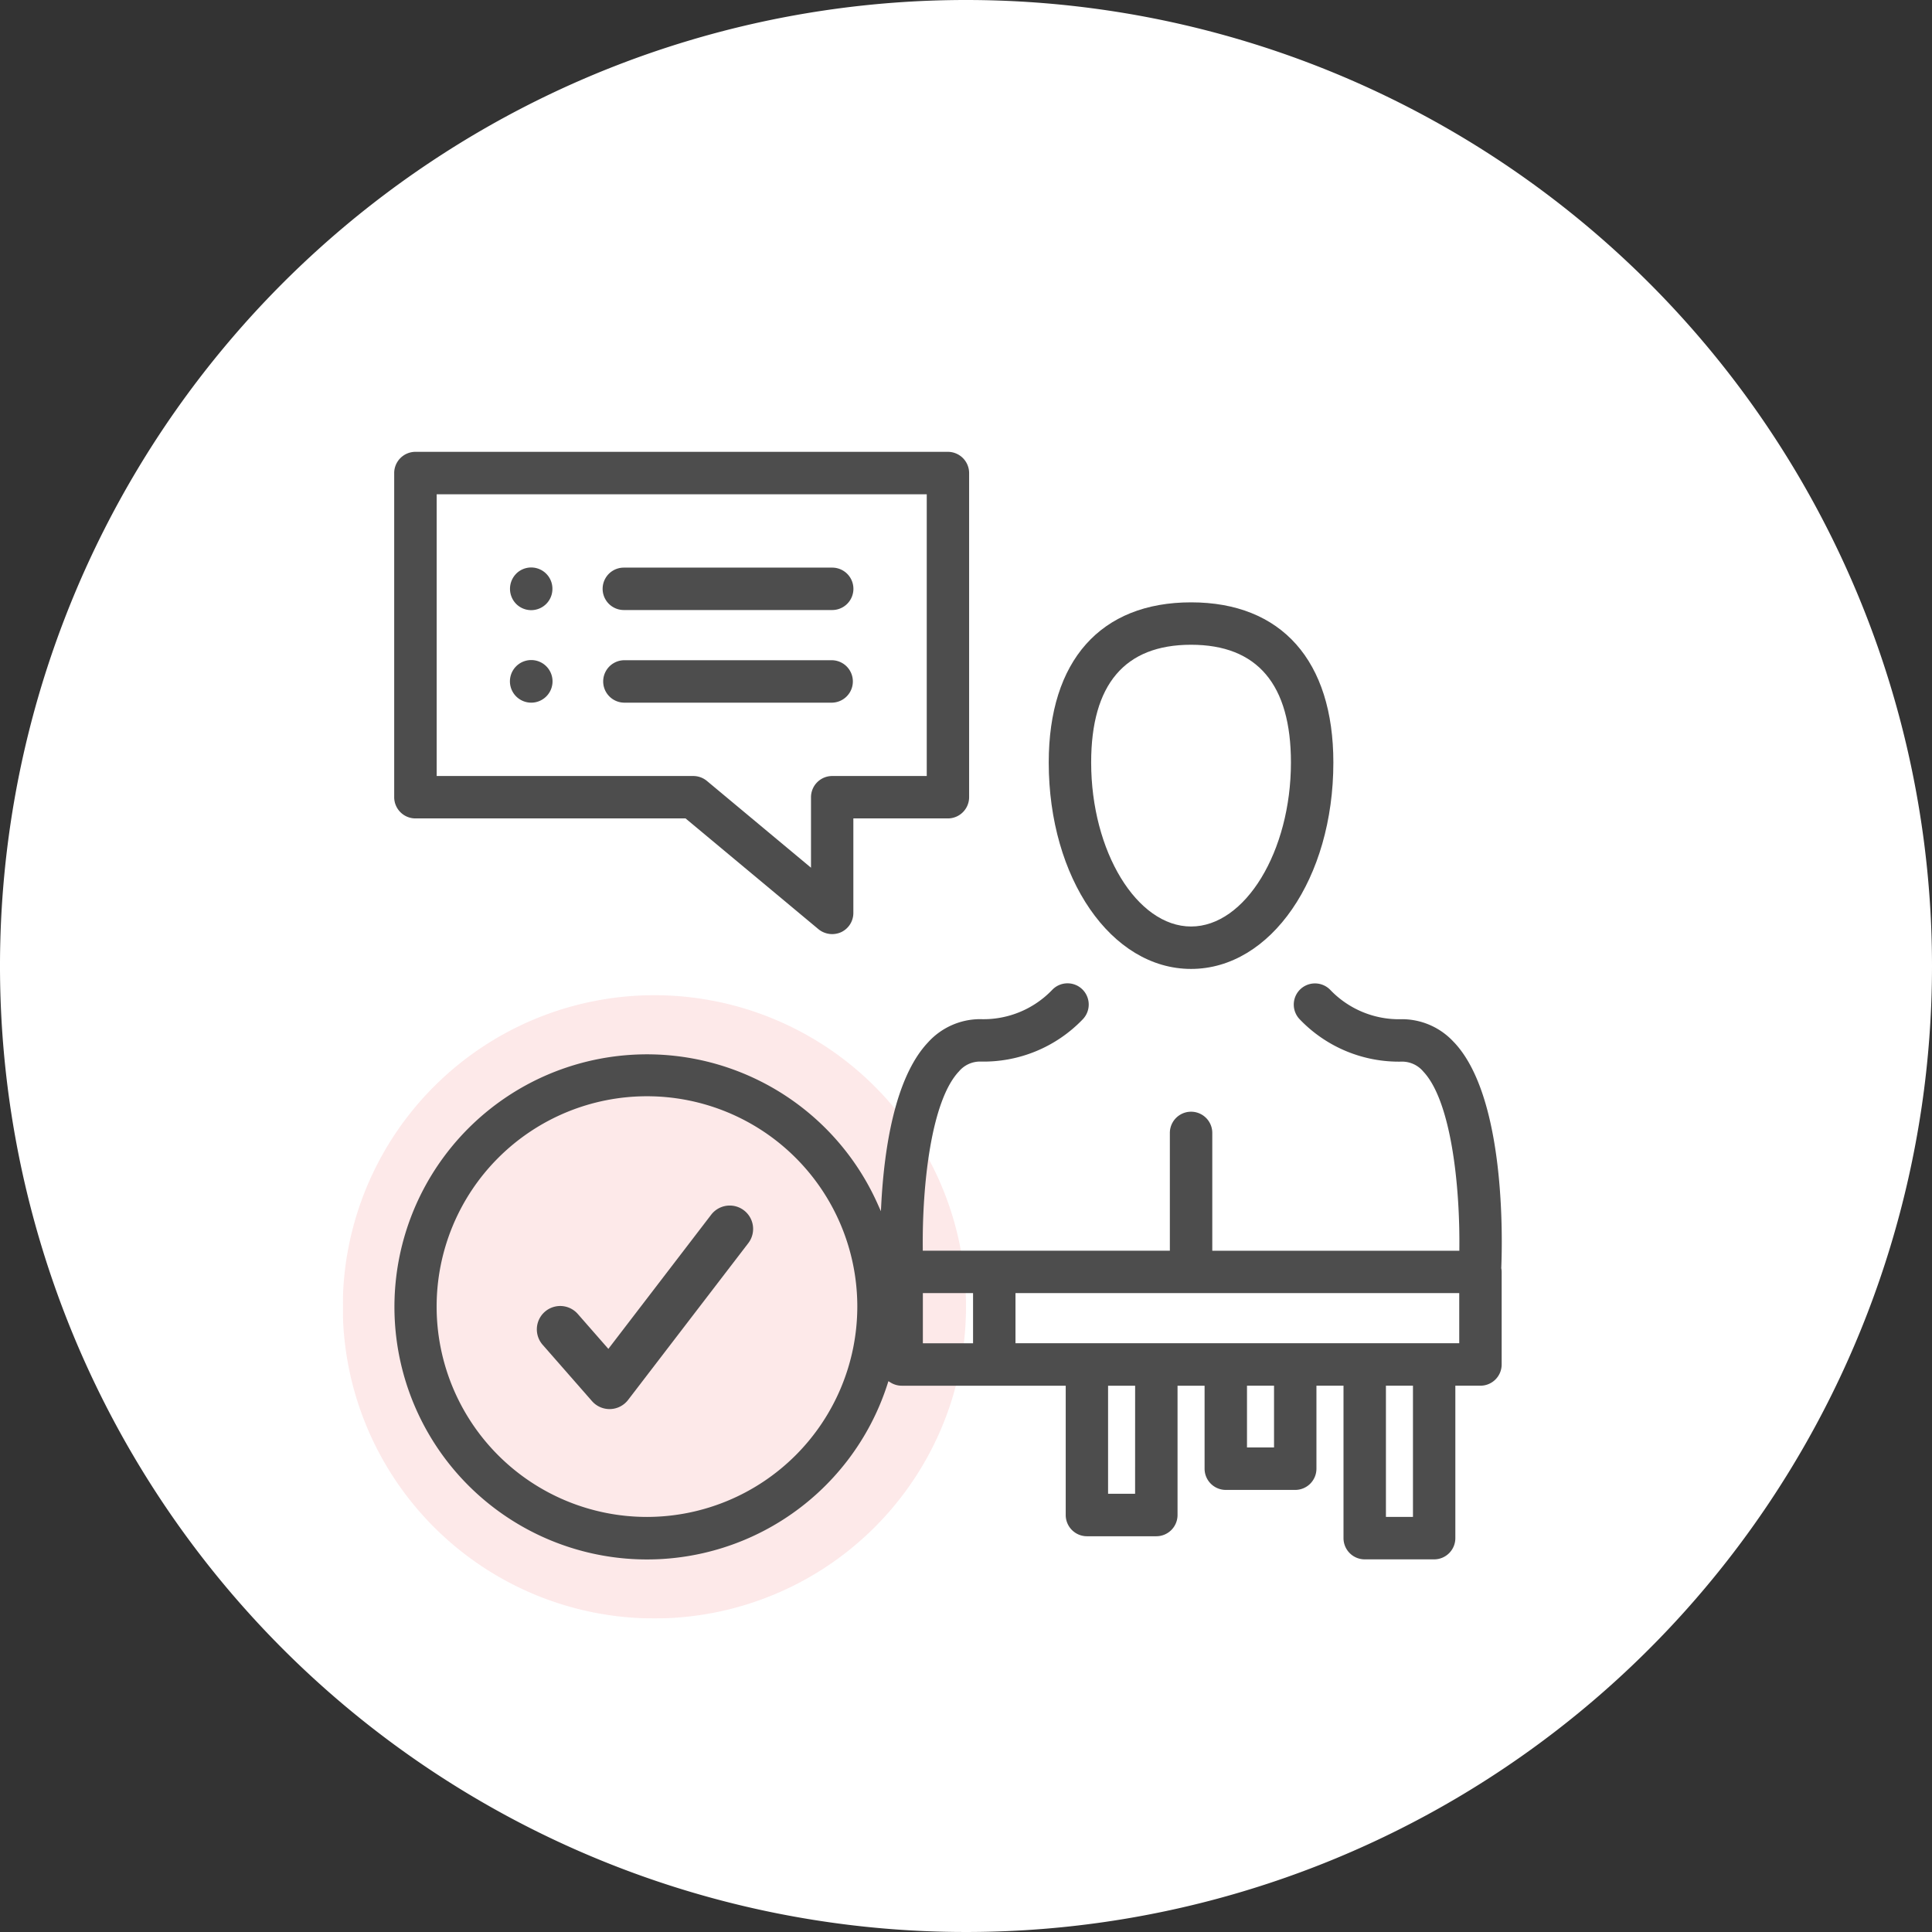
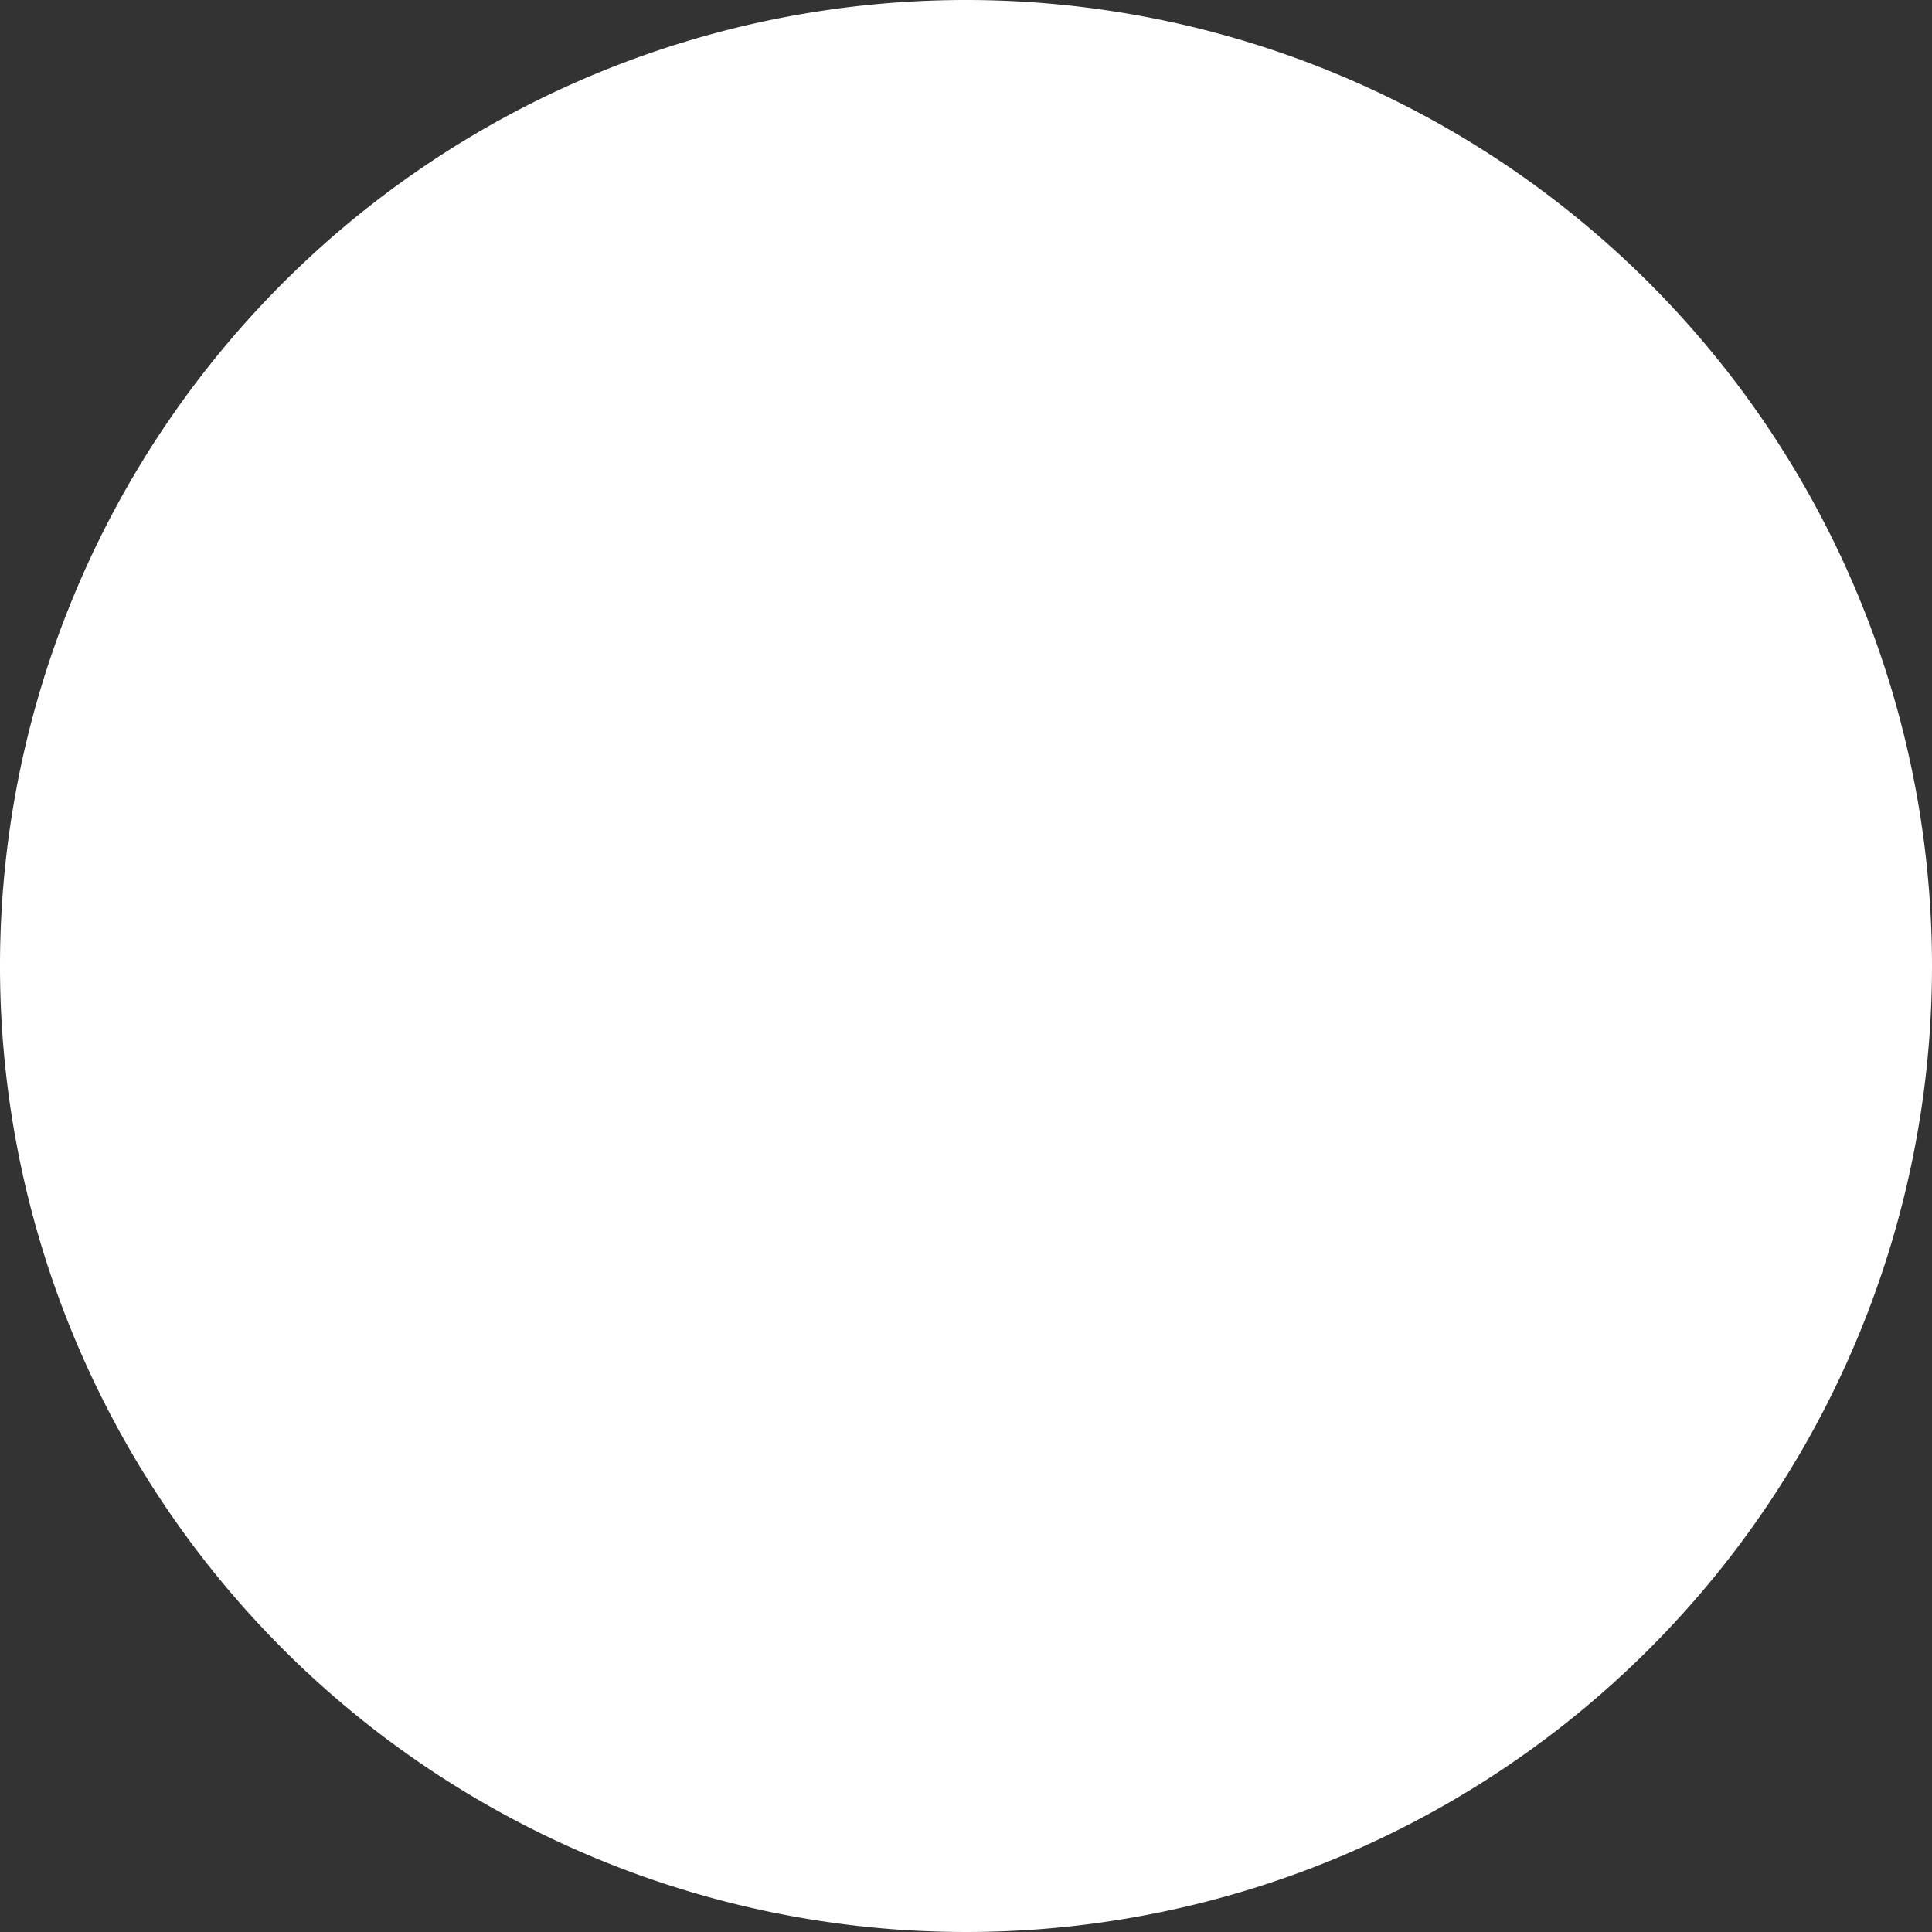
<svg xmlns="http://www.w3.org/2000/svg" width="124" height="124" viewBox="0 0 124 124">
  <rect x="0" y="0" width="124" height="124" fill="#333333" stroke="none" />
  <defs>
    <clipPath id="clip-path">
-       <path id="Rectangle_354" d="M0 0H74.387V74.875H0z" class="cls-1" />
-     </clipPath>
+       </clipPath>
    <clipPath id="clip-path-3">
      <path id="Rectangle_352" d="M0 0H40V40H0z" class="cls-1" transform="translate(0 34.875)" />
    </clipPath>
    <style>
            .cls-1{fill:none}.cls-3{clip-path:url(#clip-path)}.cls-7{fill:#4d4d4d}
        </style>
  </defs>
  <g id="_1" transform="translate(-415 -1116)">
    <path id="Path_16690" fill="#fff" d="M597 256a62 62 0 1 1-62-62 62 62 0 0 1 62 62" transform="translate(-58 922)" />
    <g id="Group_647" transform="translate(437 1145)">
      <g id="Group_646" class="cls-3">
        <g id="Group_645">
          <g id="Group_644" class="cls-3">
            <g id="Group_643" opacity="0.1">
              <g id="Group_642">
                <g id="Group_641" clip-path="url(#clip-path-3)">
                  <path id="Path_17302" fill="#ec1b23" d="M40 54.875a20 20 0 1 1-20-20 20 20 0 0 1 20 20" />
                </g>
              </g>
            </g>
            <path id="Path_17303" d="M54.445 9.66c-5.806 0-9.135 3.747-9.135 10.28 0 7.428 4.013 13.248 9.135 13.248s9.133-5.82 9.133-13.248c0-6.533-3.329-10.28-9.133-10.28m0 20.805c-3.476 0-6.412-4.82-6.412-10.525 0-5.015 2.157-7.558 6.412-7.558s6.41 2.543 6.41 7.558c0 5.7-2.935 10.525-6.41 10.525" class="cls-7" />
-             <path id="Path_17304" d="M71.324 37.9a4.518 4.518 0 0 0-3.339-1.486 6.1 6.1 0 0 1-4.61-1.886 1.367 1.367 0 0 0-1.925-.028 1.361 1.361 0 0 0-.028 1.925 8.8 8.8 0 0 0 6.563 2.712 1.772 1.772 0 0 1 1.363.635c1.784 1.885 2.362 7.308 2.316 11.378v.125H55.807v-7.561a1.361 1.361 0 0 0-2.723 0v7.557H37.226v-.125c-.045-4.071.535-9.494 2.319-11.378a1.768 1.768 0 0 1 1.36-.635 8.819 8.819 0 0 0 6.59-2.713 1.364 1.364 0 0 0-.032-1.925 1.351 1.351 0 0 0-.945-.383h-.023a1.356 1.356 0 0 0-.957.415 6.108 6.108 0 0 1-4.638 1.884 4.517 4.517 0 0 0-3.335 1.489c-2.142 2.264-2.812 6.863-3 10.323l-.027.516-.212-.472a16.21 16.21 0 1 0 .645 11.533l.049-.153.135.084a1.36 1.36 0 0 0 .715.207H46.4v8.3a1.364 1.364 0 0 0 1.358 1.362h4.458a1.363 1.363 0 0 0 1.361-1.362v-8.3h1.736v5.327a1.362 1.362 0 0 0 1.361 1.361h4.457a1.362 1.362 0 0 0 1.361-1.361v-5.328h1.737v9.786a1.362 1.362 0 0 0 1.361 1.36h4.458a1.361 1.361 0 0 0 1.359-1.36v-9.786h1.612a1.362 1.362 0 0 0 1.361-1.361v-5.944a1.257 1.257 0 0 0-.025-.236c.075-1.83.285-11-3.031-14.5m-51.8 30.464a13.5 13.5 0 1 1 13.5-13.5 13.514 13.514 0 0 1-13.5 13.5m20.929-11.145h-3.222v-3.222h3.222zm10.4 9.66h-1.734v-6.937h1.736zM59.77 63.9h-1.735v-3.963h1.735zm8.917 4.459h-1.735v-8.422h1.735zm2.97-11.146H43.176v-3.22h28.481z" class="cls-7" />
            <path id="Path_17305" d="M3.3 22.166a1.364 1.364 0 0 0 1.362 1.362H22l8.538 7.116a1.394 1.394 0 0 0 1.448.185 1.362 1.362 0 0 0 .784-1.231v-6.07h6.068a1.364 1.364 0 0 0 1.362-1.362V1.362A1.364 1.364 0 0 0 38.841 0H4.666A1.364 1.364 0 0 0 3.3 1.362zM6.027 2.723h31.454v18.083h-6.068a1.362 1.362 0 0 0-1.361 1.36v4.526l-6.683-5.572a1.376 1.376 0 0 0-.873-.314H6.027z" class="cls-7" />
            <path id="Path_17306" d="M31.413 7.431H18.039a1.361 1.361 0 0 0 0 2.722h13.374a1.361 1.361 0 0 0 0-2.722" class="cls-7" />
            <path id="Path_17307" d="M11.129 7.824a1.382 1.382 0 0 0 0 1.937 1.362 1.362 0 0 0 2.326-.97 1.362 1.362 0 0 0-2.328-.967" class="cls-7" />
-             <path id="Path_17308" d="M31.413 13.375H18.039a1.362 1.362 0 0 0 0 2.723h13.374a1.362 1.362 0 0 0 0-2.723" class="cls-7" />
-             <path id="Path_17309" d="M11.131 15.7a1.367 1.367 0 0 0 1.929-1.938 1.367 1.367 0 0 0-1.929 1.938" class="cls-7" />
-             <path id="Path_17310" d="M17.123 61.438a1.5 1.5 0 0 1-1.128-.512l-3.167-3.615a1.5 1.5 0 0 1 2.256-1.978l1.962 2.241 6.6-8.612a1.5 1.5 0 1 1 2.381 1.826L18.313 60.85a1.5 1.5 0 0 1-1.141.587h-.049" class="cls-7" />
          </g>
        </g>
      </g>
    </g>
  </g>
</svg>